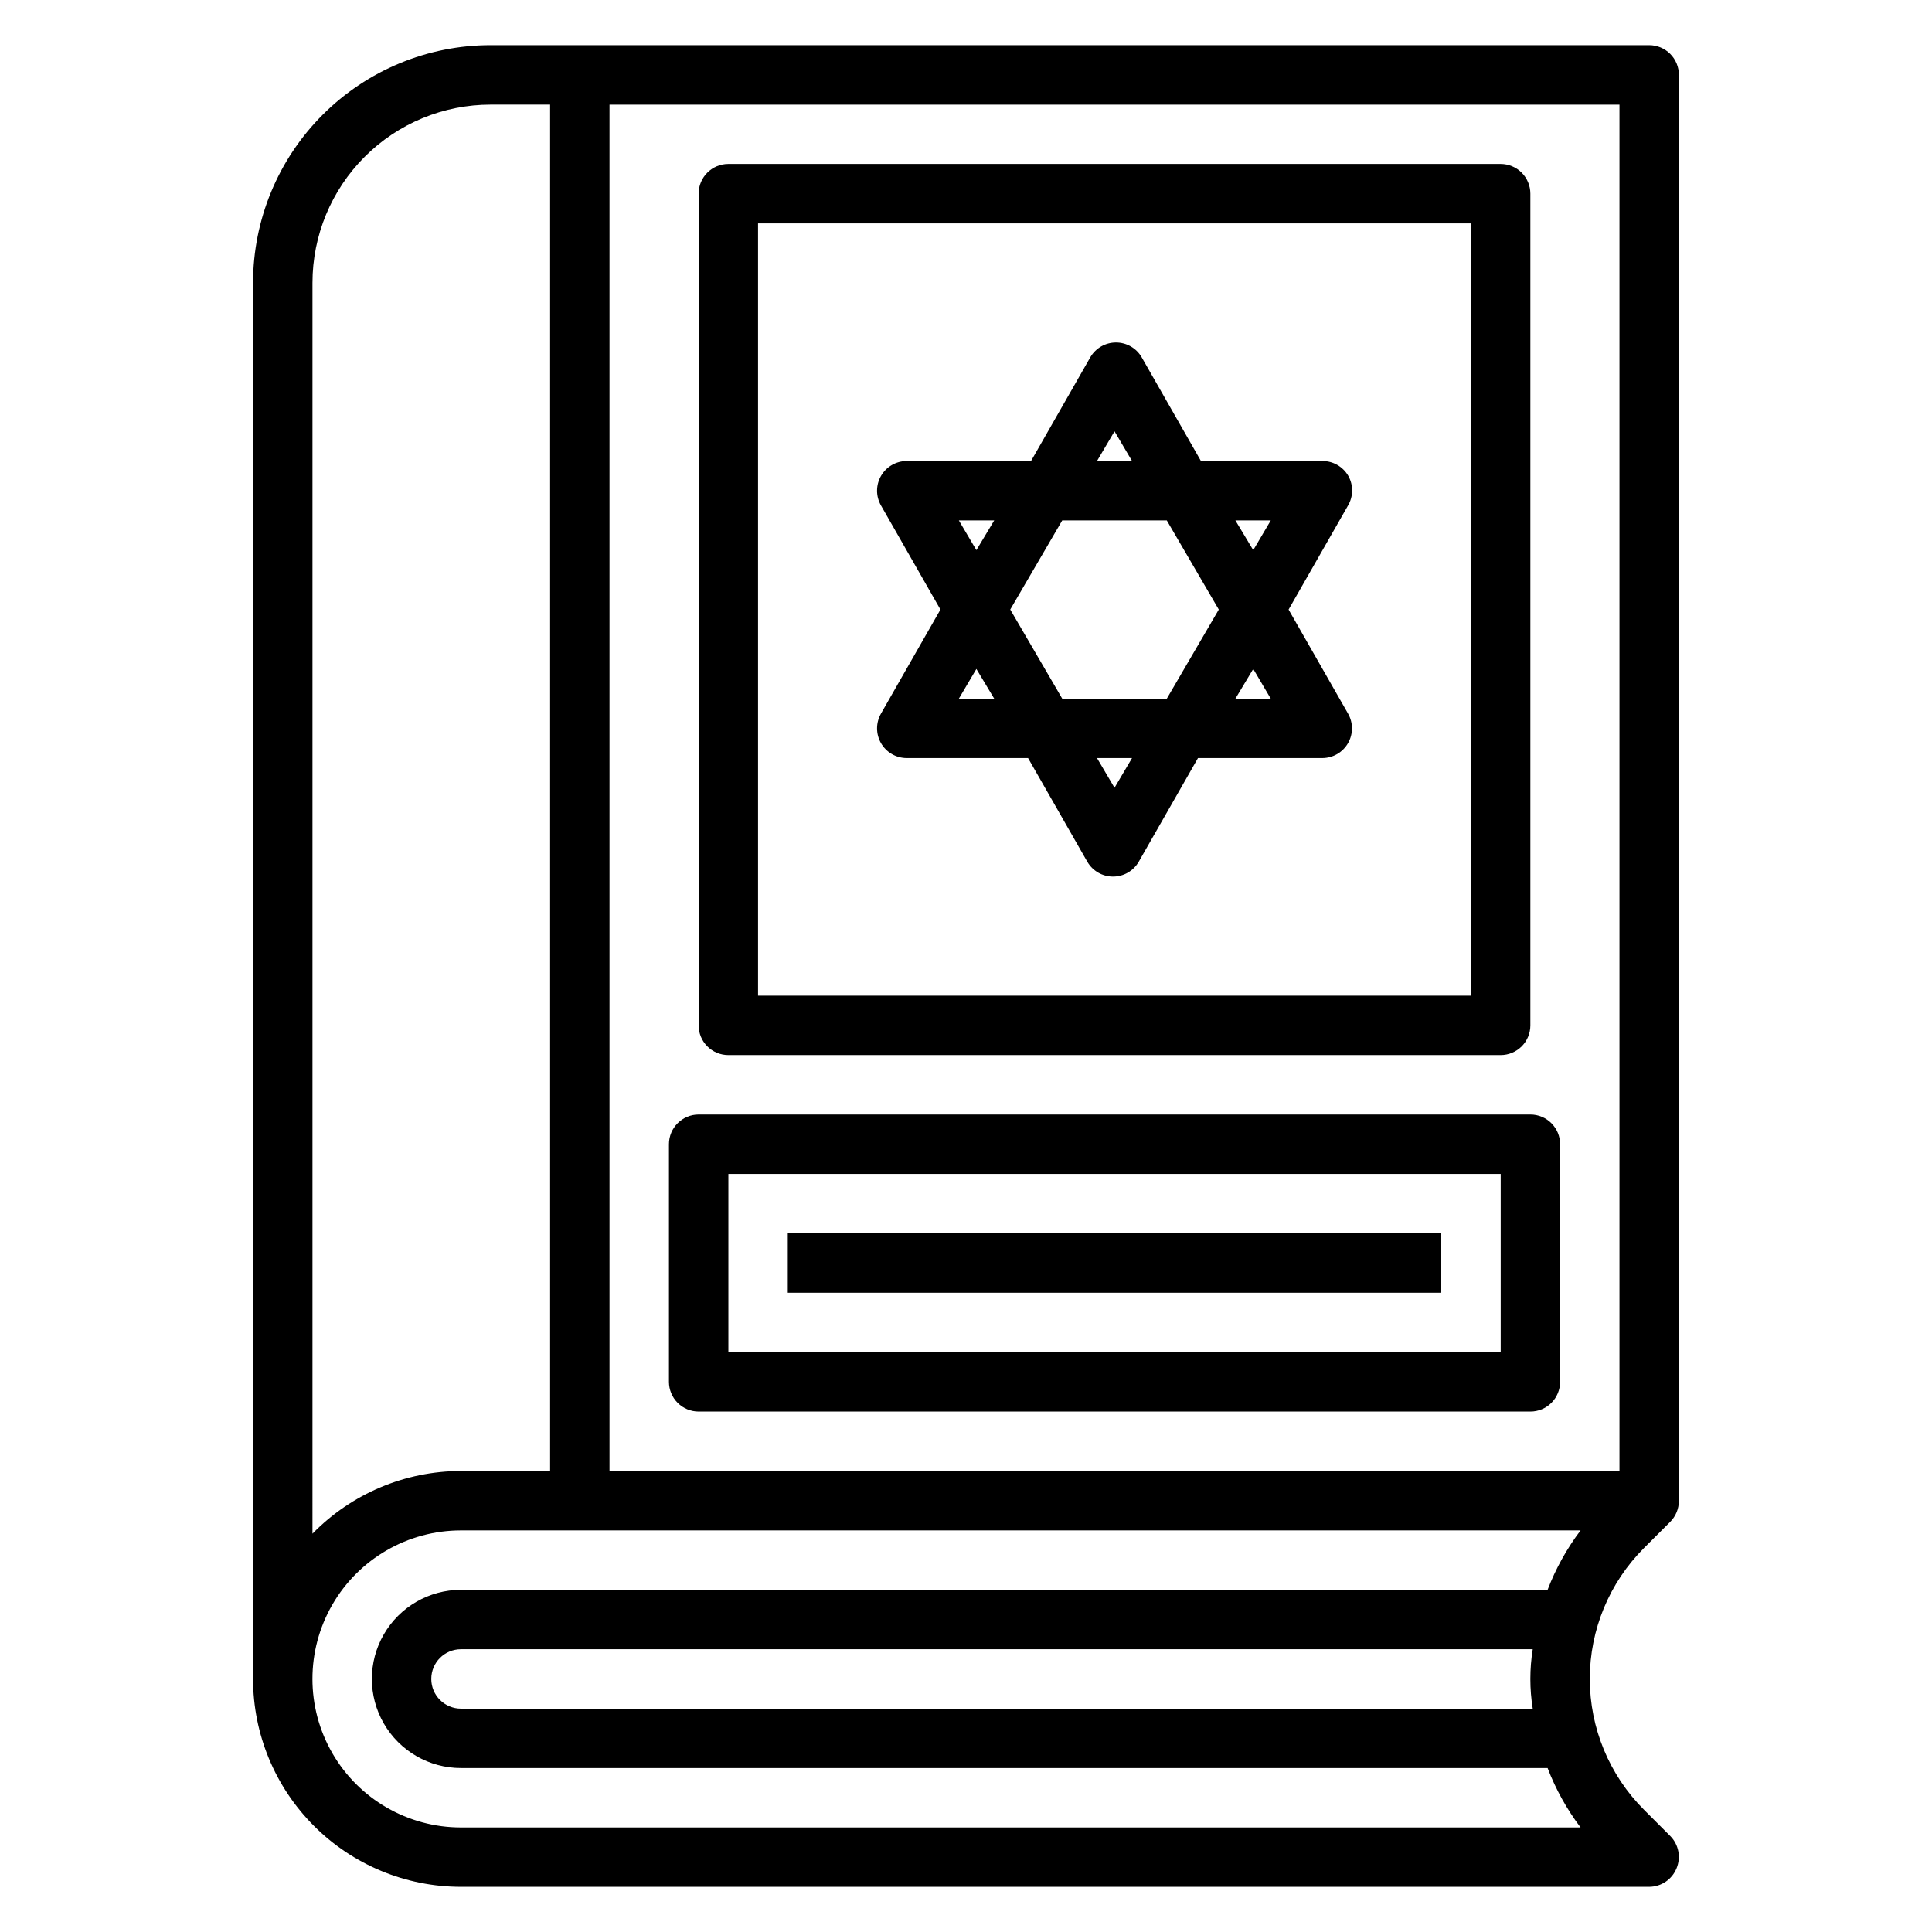
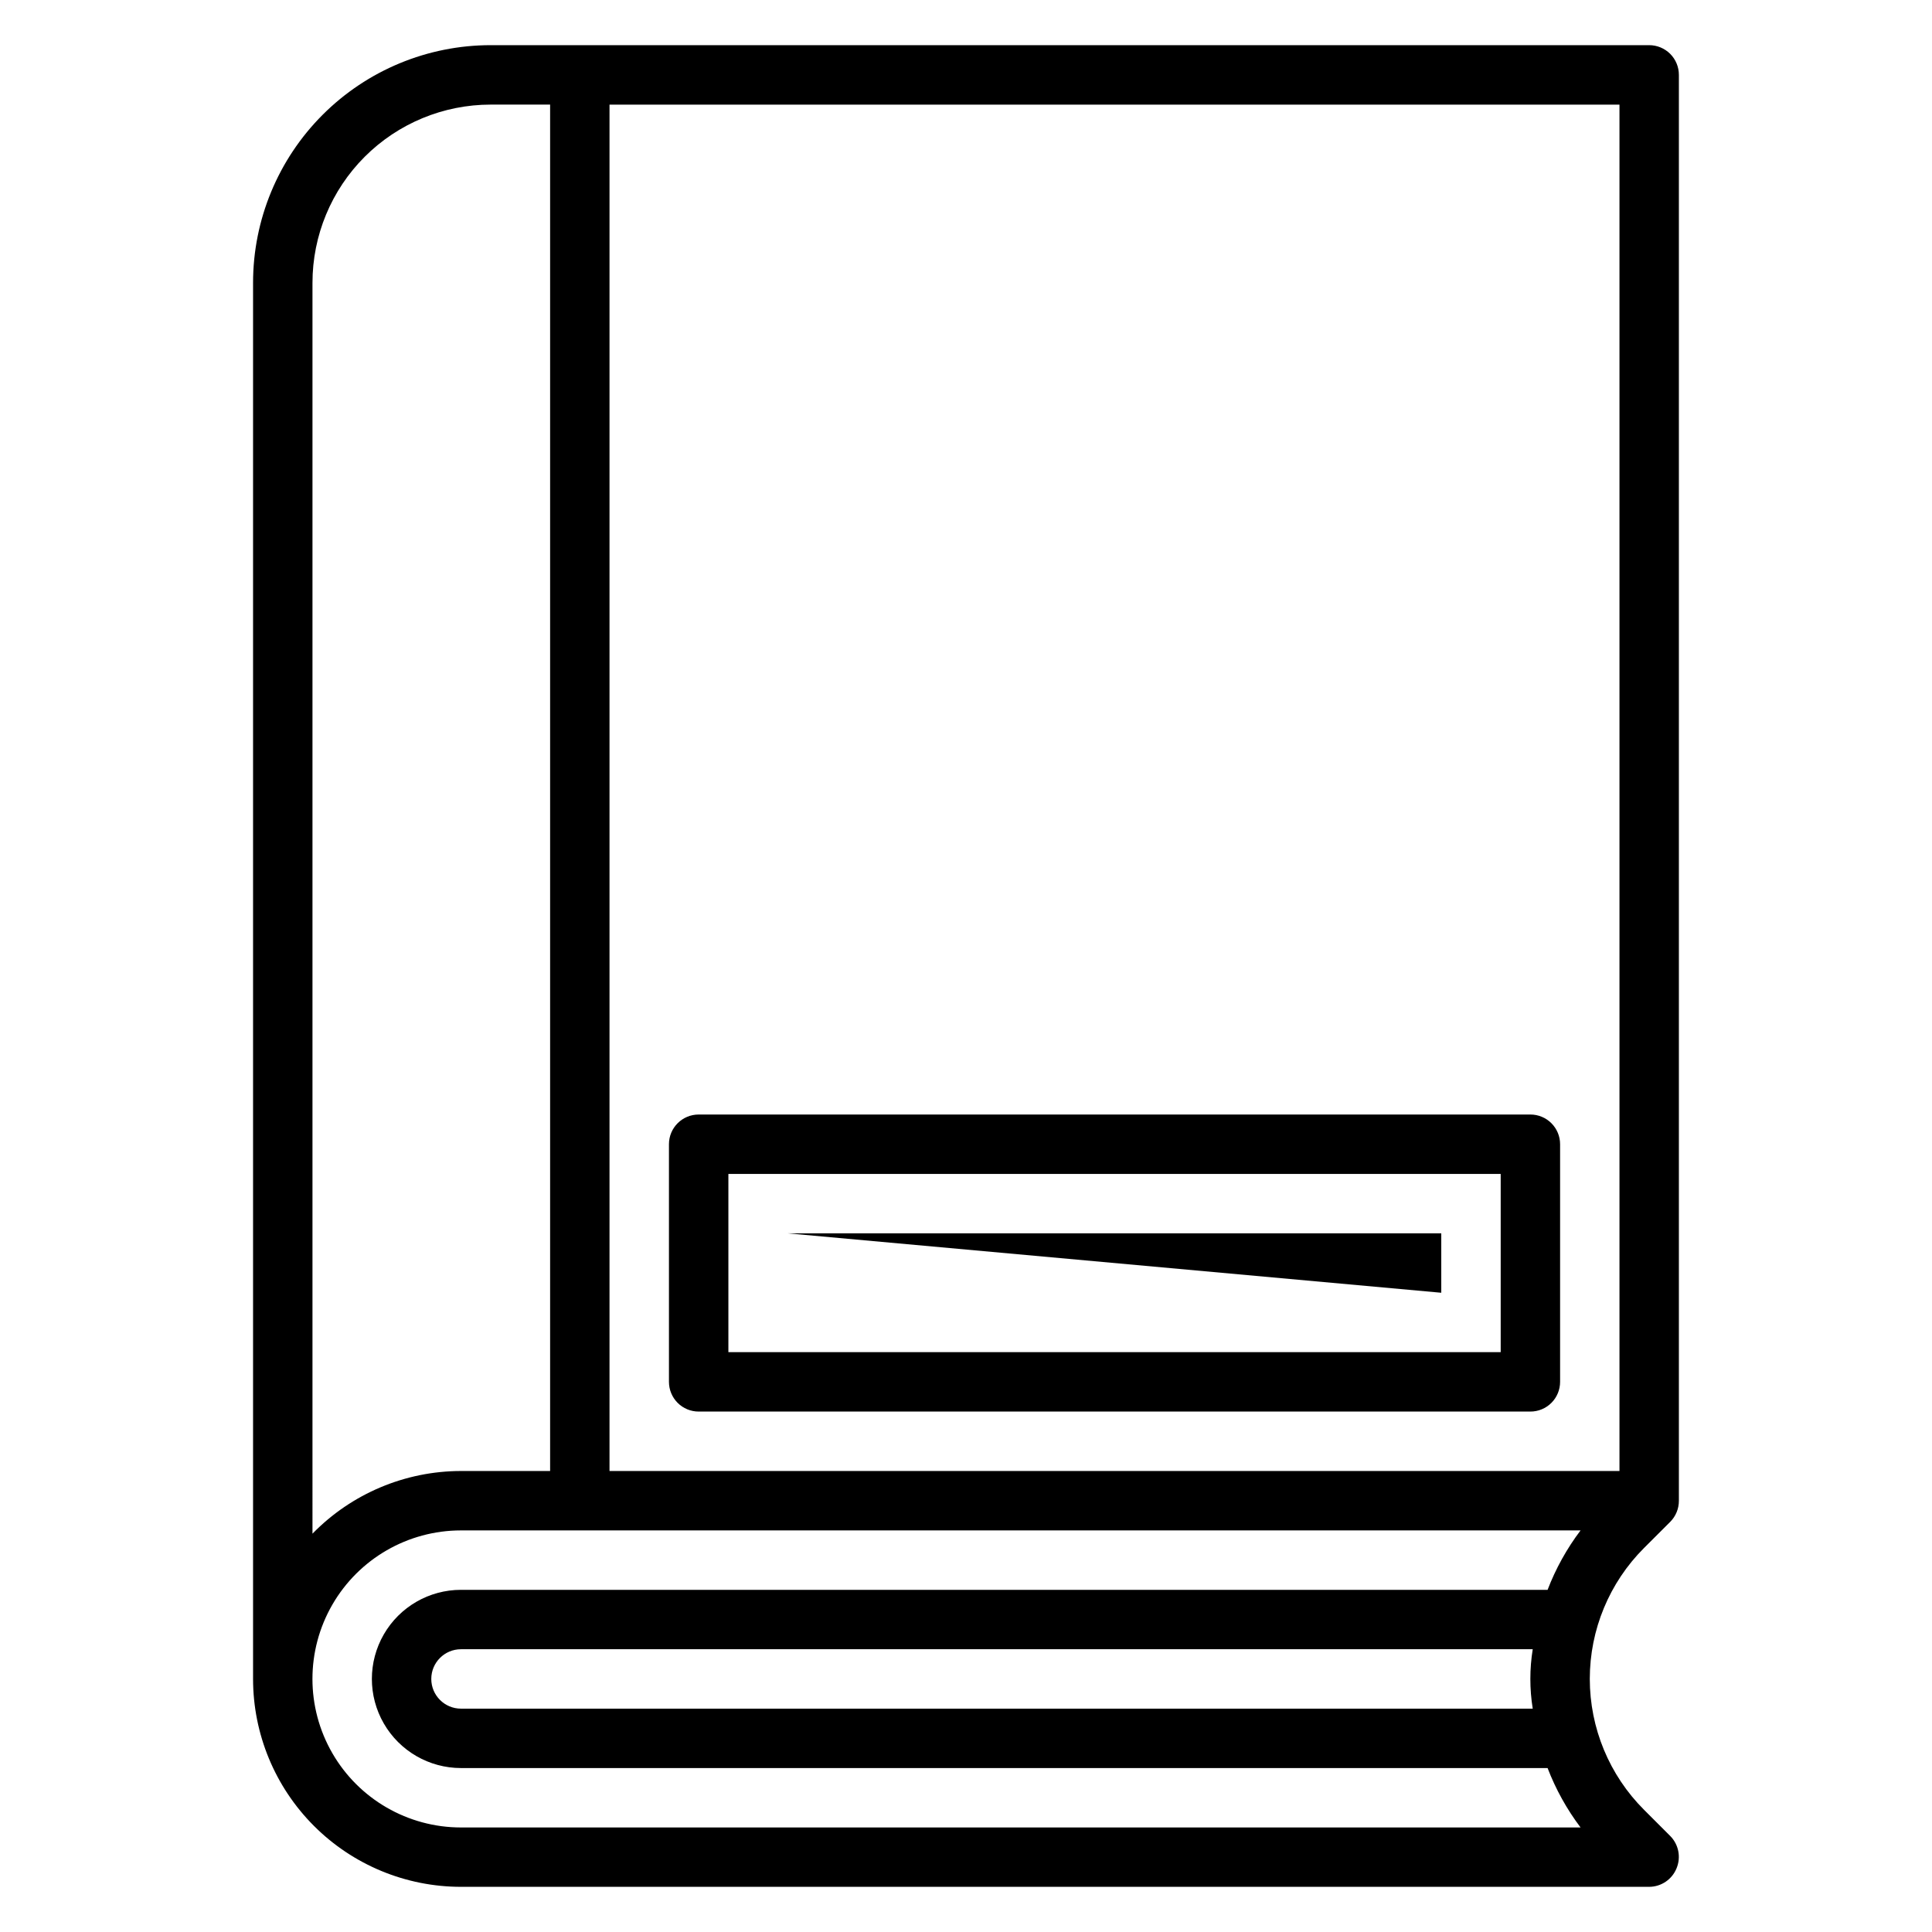
<svg xmlns="http://www.w3.org/2000/svg" fill="#000000" width="800px" height="800px" version="1.1" viewBox="144 144 512 512">
  <g>
    <path d="m586.64 547.29c1.473-1.488 2.293-3.496 2.281-5.59v-377.86c0-2.086-0.828-4.09-2.305-5.566-1.477-1.473-3.477-2.305-5.566-2.305h-307.01c-16.703 0-32.723 6.637-44.531 18.445-11.812 11.812-18.445 27.828-18.445 44.531v369.98c0 14.617 5.805 28.633 16.141 38.965 10.332 10.336 24.348 16.141 38.965 16.141h314.88c3.18-0.016 6.035-1.941 7.242-4.879 1.234-2.934 0.582-6.32-1.652-8.582l-6.926-6.926c-9.223-9.203-14.402-21.691-14.402-34.719 0-13.023 5.18-25.516 14.402-34.715zm-359.83-328.34c0-12.527 4.977-24.539 13.836-33.398 8.855-8.855 20.871-13.832 33.398-13.832h15.742v362.11h-23.613c-14.82 0.016-29.008 6.004-39.363 16.609zm323.38 377.86h-284.02c-4.348 0-7.875-3.527-7.875-7.875 0-4.348 3.527-7.871 7.875-7.871h284.02c-0.84 5.215-0.84 10.531 0 15.746zm3.938-31.488h-287.96c-8.438 0-16.234 4.5-20.453 11.805-4.219 7.309-4.219 16.312 0 23.617 4.219 7.309 12.016 11.809 20.453 11.809h287.96c2.16 5.633 5.102 10.934 8.738 15.746h-296.7c-14.062 0-27.059-7.504-34.09-19.684-7.031-12.176-7.031-27.18 0-39.359 7.031-12.176 20.027-19.68 34.09-19.68h296.7c-3.637 4.812-6.578 10.113-8.738 15.746zm-248.6-31.488v-362.11h267.65v362.11z" />
    <path d="m549.57 439.36h-220.42c-4.348 0-7.871 3.523-7.871 7.871v62.977c0 2.086 0.832 4.09 2.305 5.566 1.477 1.477 3.481 2.305 5.566 2.305h220.42c2.09 0 4.09-0.828 5.566-2.305 1.477-1.477 2.305-3.481 2.305-5.566v-62.977c0-2.086-0.828-4.09-2.305-5.566-1.477-1.477-3.477-2.305-5.566-2.305zm-7.871 62.977h-204.67v-47.234h204.67z" />
-     <path d="m352.77 470.85h173.18v15.742h-173.18z" />
-     <path d="m337.02 423.61h204.67c2.086 0 4.09-0.828 5.566-2.305 1.477-1.477 2.305-3.477 2.305-5.566v-220.42c0-2.086-0.828-4.09-2.305-5.566-1.477-1.473-3.481-2.305-5.566-2.305h-204.67c-4.348 0-7.875 3.523-7.875 7.871v220.42c0 2.09 0.832 4.09 2.309 5.566 1.477 1.477 3.477 2.305 5.566 2.305zm7.871-220.41h188.93v204.67h-188.93z" />
-     <path d="m501.31 270.11c-1.414-2.445-4.027-3.945-6.852-3.934h-32.195l-15.742-27.551v-0.004c-1.418-2.391-3.992-3.856-6.769-3.856-2.781 0-5.356 1.465-6.773 3.856l-15.742 27.551-32.984 0.004c-2.805 0.016-5.387 1.523-6.781 3.953-1.395 2.434-1.391 5.426 0.012 7.852l15.742 27.551-15.742 27.551v0.004c-1.402 2.43-1.406 5.418-0.012 7.852 1.395 2.434 3.977 3.941 6.781 3.957h32.195l15.742 27.551h0.004c1.418 2.391 3.992 3.856 6.769 3.856s5.352-1.465 6.769-3.856l15.742-27.551h32.984c2.805-0.016 5.391-1.523 6.785-3.957 1.395-2.434 1.391-5.422-0.012-7.852l-15.742-27.551 15.742-27.551v-0.004c1.43-2.418 1.461-5.422 0.078-7.871zm-61.953-11.809 4.644 7.871-9.289 0.004zm13.855 23.617 13.777 23.617-13.777 23.617-27.711-0.004-13.777-23.617 13.777-23.617zm-55.105 0h9.367l-4.723 7.871zm0 47.23 4.644-7.871 4.723 7.871zm41.25 23.617-4.644-7.871h9.289zm41.406-23.617h-9.367l4.723-7.871zm-9.367-47.23h9.367l-4.644 7.871z" />
+     <path d="m352.77 470.85h173.18v15.742z" />
  </g>
</svg>